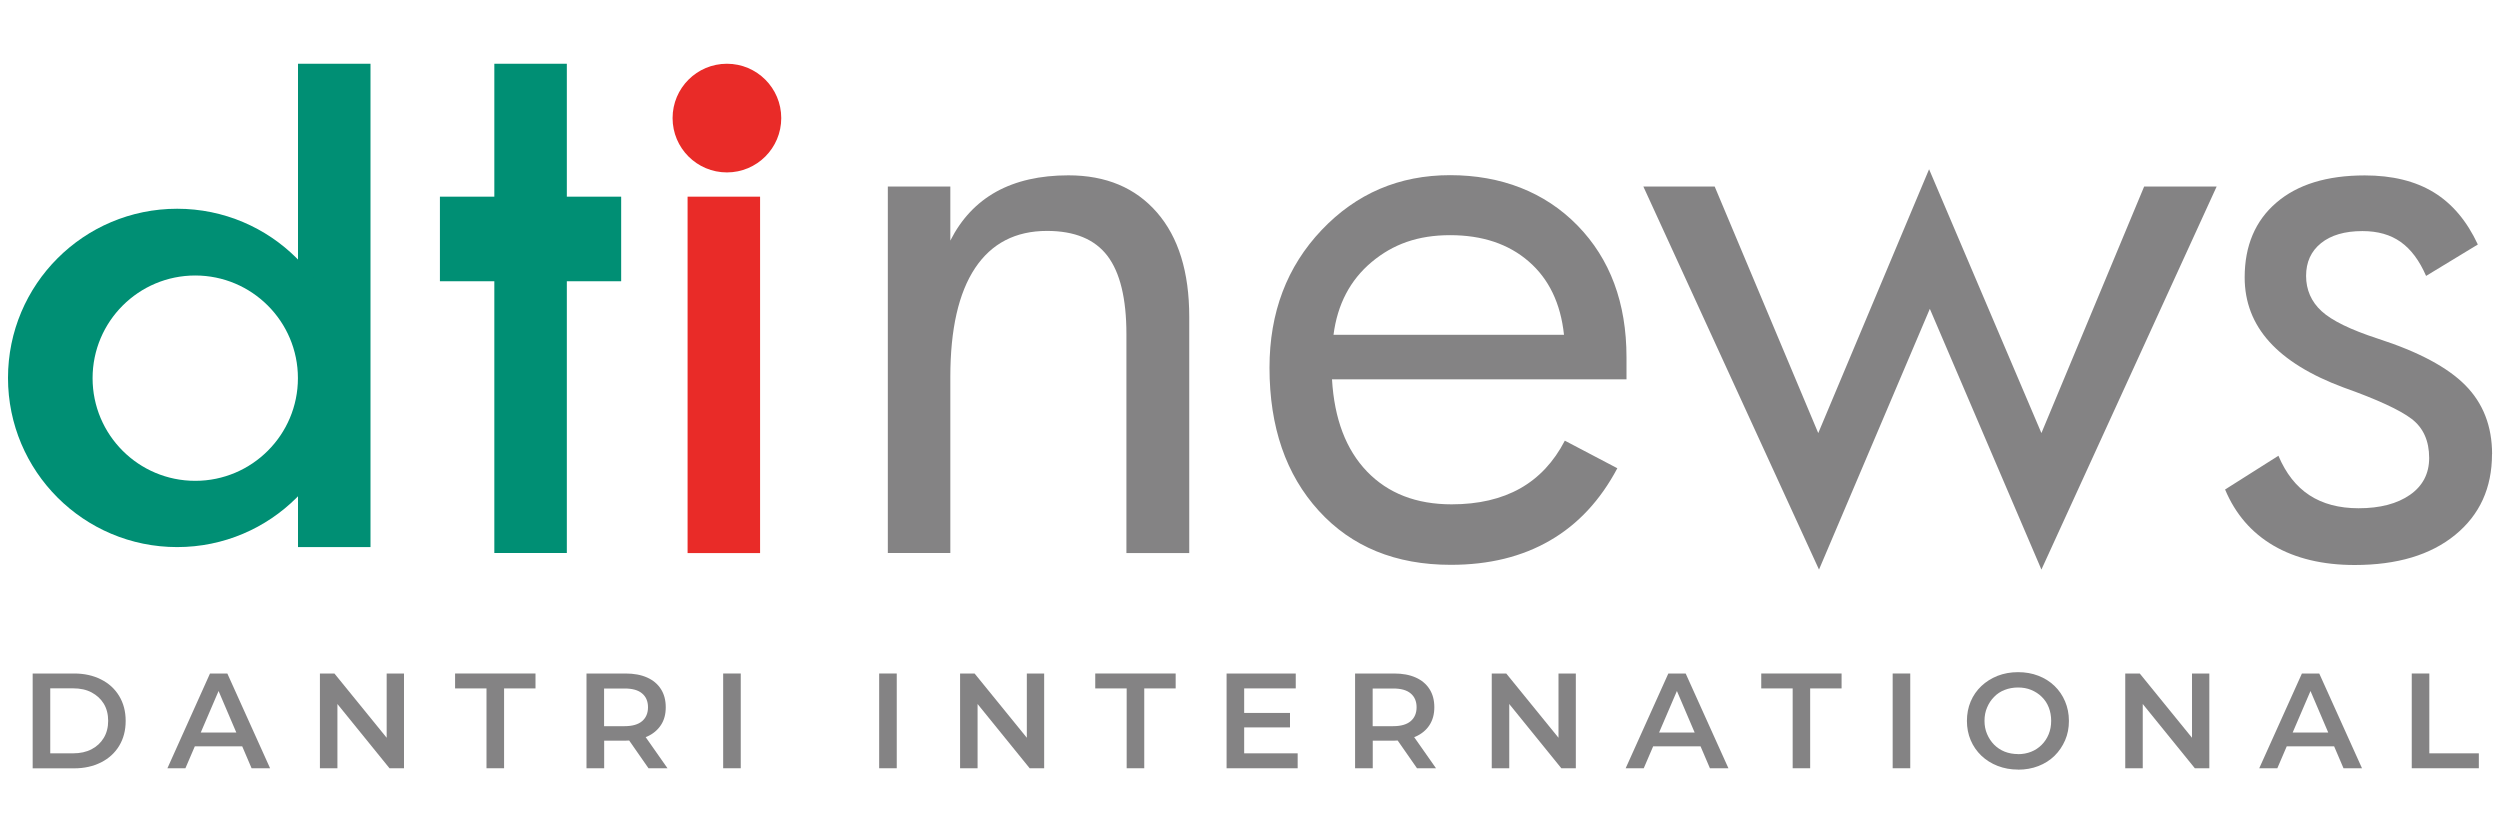
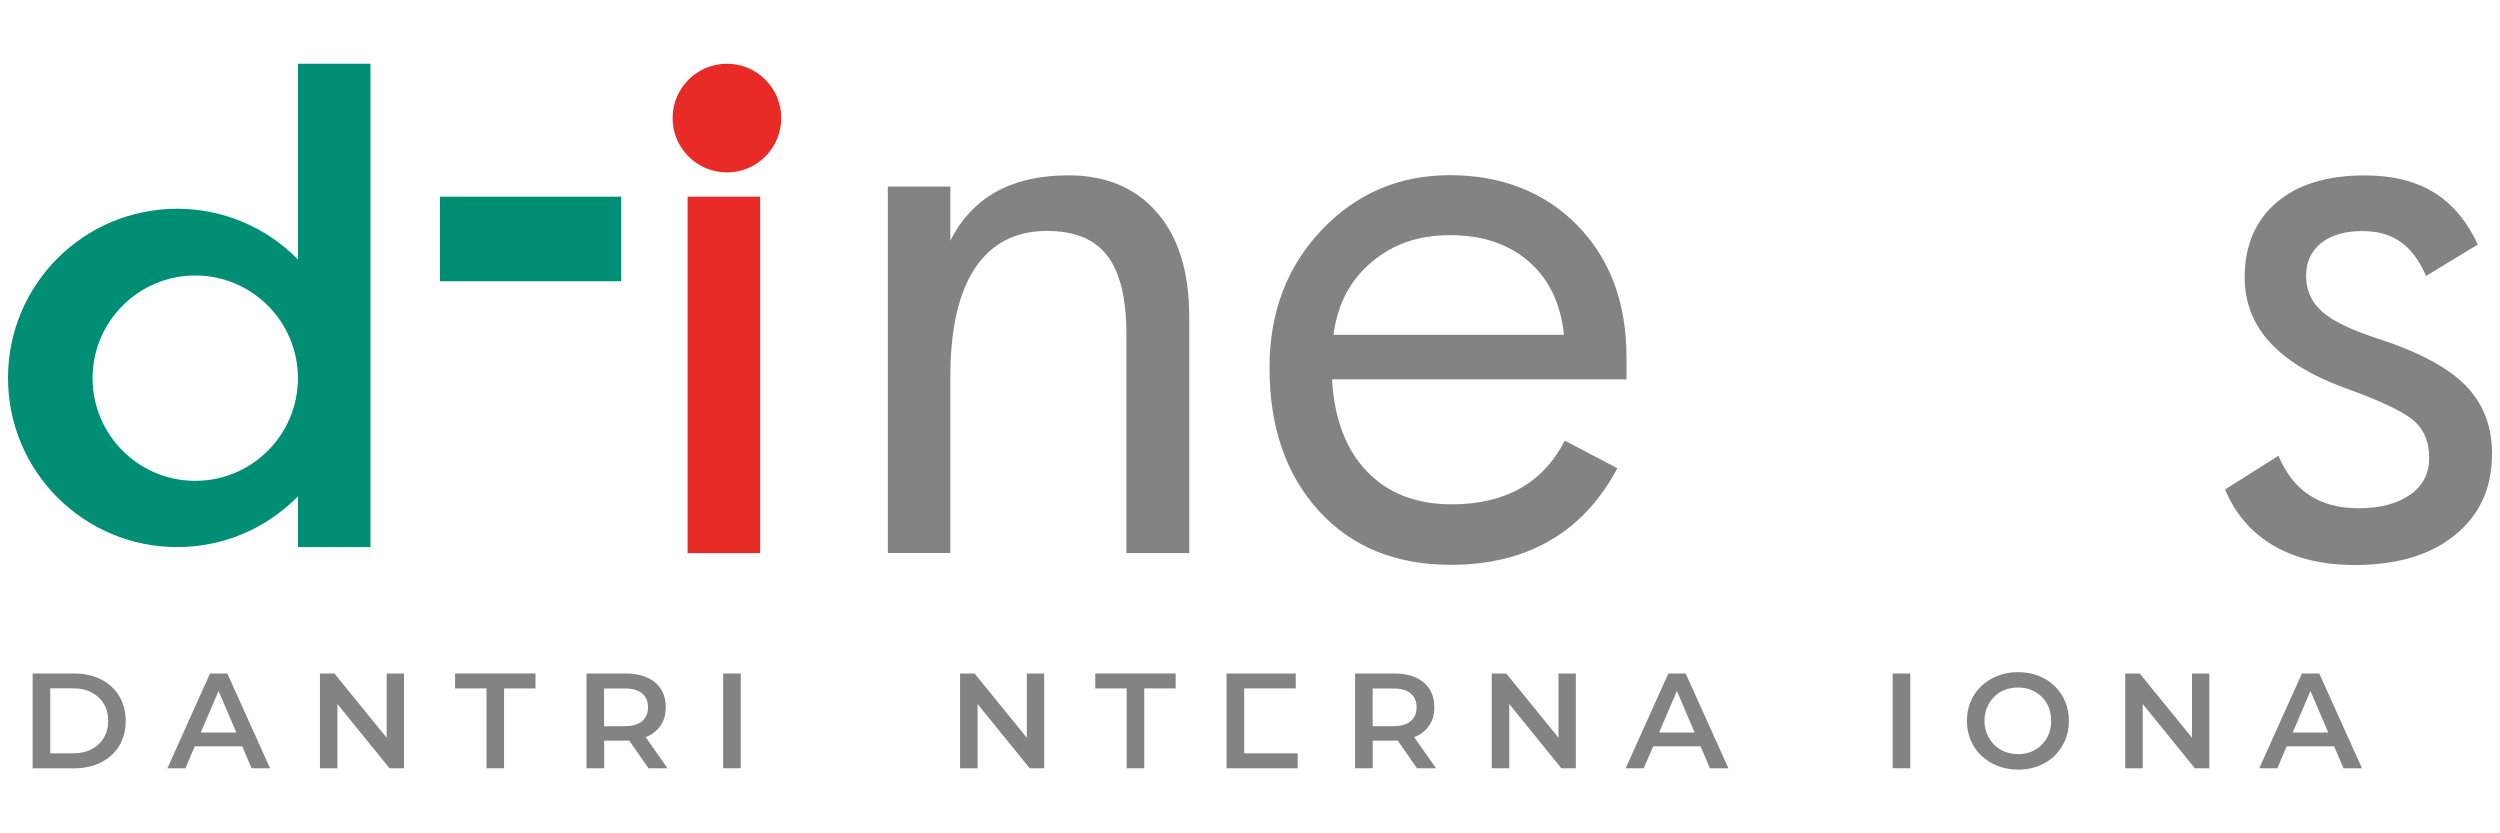
<svg xmlns="http://www.w3.org/2000/svg" width="300" height="100" viewBox="0 0 300 100" fill="none">
  <path fill="#848384" d="M142.72,66.37h-7.55v-26.28c0-4.26-.76-7.39-2.28-9.39-1.52-1.99-3.93-2.99-7.25-2.99-3.77,0-6.65,1.49-8.63,4.46-1.98,2.98-2.97,7.33-2.97,13.07v21.12h-7.5V22.38h7.5v6.49c1.32-2.61,3.16-4.56,5.52-5.87,2.36-1.3,5.24-1.96,8.65-1.96,4.51,0,8.05,1.49,10.63,4.46,2.58,2.97,3.87,7.15,3.87,12.52v28.35Z" />
  <path fill="#848384" d="M195.18,45.52h-35.34c.28,4.76,1.68,8.44,4.21,11.07,2.53,2.62,5.91,3.93,10.15,3.93,3.22,0,5.96-.64,8.22-1.91,2.25-1.27,4.04-3.18,5.36-5.73l6.3,3.31c-2.03,3.83-4.72,6.73-8.08,8.67-3.36,1.95-7.32,2.92-11.9,2.92-6.62,0-11.91-2.16-15.85-6.49-3.94-4.33-5.91-10.05-5.91-17.17,0-6.62,2.09-12.13,6.26-16.52,4.17-4.39,9.31-6.58,15.41-6.58s11.35,2.01,15.28,6.03c3.93,4.02,5.89,9.3,5.89,15.83v2.62ZM187.68,40.18c-.4-3.77-1.81-6.71-4.24-8.81-2.42-2.1-5.57-3.15-9.43-3.15s-6.86,1.08-9.43,3.24c-2.57,2.16-4.09,5.07-4.56,8.72h27.66Z" />
-   <path fill="#848384" d="M266,22.38l-21.03,45.97-13.39-31.29-13.3,31.29-21.08-45.97h8.56l12.43,29.59,13.3-31.66,13.48,31.66,12.33-29.59h8.7Z" />
  <path fill="#848384" d="M299.04,54.5c0,4.05-1.47,7.28-4.42,9.69-2.95,2.41-6.97,3.61-12.06,3.61-3.83,0-7.08-.78-9.73-2.32-2.65-1.55-4.59-3.8-5.82-6.74l6.4-4.05c.89,2.11,2.13,3.7,3.73,4.74,1.59,1.04,3.56,1.56,5.89,1.56,2.58,0,4.63-.54,6.17-1.61,1.53-1.07,2.3-2.55,2.3-4.42,0-2.05-.7-3.62-2.1-4.69-1.4-1.07-4.12-2.33-8.17-3.77-3.96-1.47-6.93-3.3-8.9-5.48s-2.97-4.76-2.97-7.73c0-3.8,1.27-6.8,3.8-8.97,2.53-2.18,6.07-3.27,10.61-3.27,3.31,0,6.07.68,8.28,2.03,2.21,1.35,3.97,3.43,5.29,6.26l-6.21,3.77c-.8-1.84-1.81-3.2-3.04-4.07-1.23-.88-2.76-1.31-4.6-1.31-2.12,0-3.78.49-4.97,1.45-1.2.97-1.79,2.28-1.79,3.93s.62,3.1,1.86,4.23c1.24,1.14,3.5,2.24,6.79,3.31,4.85,1.57,8.34,3.43,10.47,5.59,2.13,2.16,3.2,4.91,3.2,8.26Z" />
  <rect fill="#008f74" x="35.76" y="7.65" width="8.7" height="58" />
-   <rect fill="#008f74" x="59.32" y="7.65" width="8.7" height="58.71" />
  <rect fill="#e92b28" x="82.51" y="23.6" width="8.7" height="42.77" />
  <path fill="#008f74" d="M21.26,25.05C10.05,25.05.96,34.13.96,45.35s9.09,20.3,20.3,20.3,20.3-9.09,20.3-20.3-9.09-20.3-20.3-20.3ZM23.43,57.7c-6.81,0-12.32-5.52-12.32-12.32s5.52-12.32,12.32-12.32,12.32,5.52,12.32,12.32-5.52,12.32-12.32,12.32Z" />
  <rect fill="#008f74" x="52.79" y="23.6" width="21.75" height="10.15" />
  <circle fill="#e92b28" cx="87.23" cy="14.17" r="6.52" />
  <path fill="#848384" d="M3.92,92.19v-11.37h4.98c1.21,0,2.29.24,3.22.71.94.47,1.66,1.13,2.18,1.99s.78,1.85.78,2.99-.26,2.13-.78,2.99-1.25,1.52-2.18,1.99c-.94.47-2.01.71-3.22.71H3.92ZM6.03,90.4h2.74c.85,0,1.59-.16,2.22-.49s1.11-.78,1.46-1.36c.35-.58.53-1.27.53-2.05s-.18-1.49-.53-2.06c-.35-.57-.84-1.02-1.46-1.35s-1.36-.49-2.22-.49h-2.74v7.79Z" />
  <path fill="#848384" d="M20.09,92.19l5.11-11.37h2.08l5.13,11.37h-2.22l-4.38-10.25h.84l-4.4,10.25h-2.16ZM22.45,89.56l.58-1.66h6.12l.57,1.66h-7.27Z" />
  <path fill="#848384" d="M38.39,92.19v-11.37h1.74l7.13,8.77h-.86v-8.77h2.08v11.37h-1.74l-7.11-8.77h.86v8.77h-2.09Z" />
  <path fill="#848384" d="M58.38,92.19v-9.58h-3.77v-1.79h9.65v1.79h-3.77v9.58h-2.11Z" />
  <path fill="#848384" d="M70.38,92.19v-11.37h4.68c1.01,0,1.87.16,2.59.48.72.32,1.27.78,1.66,1.39.39.61.58,1.33.58,2.18s-.19,1.55-.58,2.14-.94,1.06-1.66,1.38c-.72.32-1.58.49-2.59.49h-3.49l.93-.94v4.25h-2.11ZM72.49,88.16l-.93-1.02h3.39c.93,0,1.63-.2,2.1-.6.47-.4.71-.96.71-1.67s-.24-1.27-.71-1.66c-.47-.4-1.17-.59-2.1-.59h-3.39l.93-1.04v6.59ZM77.82,92.19l-2.87-4.12h2.26l2.89,4.12h-2.27Z" />
  <path fill="#848384" d="M86.78,92.19v-11.37h2.11v11.37h-2.11Z" />
-   <path fill="#848384" d="M105.5,92.19v-11.37h2.11v11.37h-2.11Z" />
  <path fill="#848384" d="M115.21,92.19v-11.37h1.74l7.13,8.77h-.86v-8.77h2.08v11.37h-1.74l-7.11-8.77h.86v8.77h-2.09Z" />
  <path fill="#848384" d="M135.2,92.19v-9.58h-3.77v-1.79h9.65v1.79h-3.77v9.58h-2.11Z" />
-   <path fill="#848384" d="M149.31,90.4h6.41v1.79h-8.53v-11.37h8.3v1.79h-6.19v7.79ZM149.15,85.55h5.65v1.74h-5.65v-1.74Z" />
+   <path fill="#848384" d="M149.31,90.4h6.41v1.79h-8.53v-11.37h8.3v1.79h-6.19v7.79ZM149.15,85.55h5.65h-5.65v-1.74Z" />
  <path fill="#848384" d="M162.61,92.19v-11.37h4.68c1.01,0,1.87.16,2.59.48.72.32,1.27.78,1.66,1.39.39.61.58,1.33.58,2.18s-.2,1.55-.58,2.14-.94,1.06-1.66,1.38c-.72.32-1.58.49-2.59.49h-3.49l.93-.94v4.25h-2.11ZM164.72,88.16l-.93-1.02h3.39c.93,0,1.63-.2,2.1-.6.47-.4.71-.96.71-1.67s-.24-1.27-.71-1.66c-.47-.4-1.17-.59-2.1-.59h-3.39l.93-1.04v6.59ZM170.04,92.19l-2.87-4.12h2.26l2.89,4.12h-2.27Z" />
  <path fill="#848384" d="M179.01,92.19v-11.37h1.74l7.13,8.77h-.86v-8.77h2.08v11.37h-1.74l-7.11-8.77h.86v8.77h-2.09Z" />
  <path fill="#848384" d="M195.08,92.19l5.12-11.37h2.08l5.13,11.37h-2.22l-4.38-10.25h.84l-4.4,10.25h-2.16ZM197.44,89.56l.58-1.66h6.12l.57,1.66h-7.27Z" />
-   <path fill="#848384" d="M215.12,92.19v-9.58h-3.77v-1.79h9.64v1.79h-3.77v9.58h-2.11Z" />
  <path fill="#848384" d="M227.12,92.19v-11.37h2.11v11.37h-2.11Z" />
  <path fill="#848384" d="M242.16,92.35c-.88,0-1.69-.15-2.44-.44-.75-.29-1.4-.7-1.96-1.23-.55-.53-.98-1.15-1.28-1.86s-.45-1.48-.45-2.31.15-1.62.45-2.33.73-1.33,1.28-1.85c.55-.52,1.2-.93,1.95-1.23.75-.29,1.56-.44,2.45-.44s1.69.14,2.44.43c.75.29,1.39.69,1.94,1.22.55.53.97,1.15,1.27,1.86s.46,1.49.46,2.34-.15,1.62-.46,2.33-.73,1.33-1.27,1.86-1.19.94-1.94,1.23-1.56.43-2.44.43ZM242.16,90.5c.57,0,1.1-.1,1.58-.29s.9-.47,1.26-.83c.36-.36.64-.78.84-1.27s.3-1.02.3-1.61-.1-1.12-.29-1.61c-.19-.49-.47-.91-.84-1.27-.36-.36-.79-.63-1.27-.83s-1.01-.29-1.58-.29-1.11.1-1.6.29c-.49.19-.92.47-1.27.84-.36.36-.64.79-.84,1.27-.21.48-.31,1.02-.31,1.6s.1,1.1.31,1.59c.21.49.49.91.84,1.27.36.36.78.64,1.27.84.49.19,1.03.29,1.6.29Z" />
  <path fill="#848384" d="M255.03,92.19v-11.37h1.74l7.13,8.77h-.86v-8.77h2.08v11.37h-1.74l-7.11-8.77h.86v8.77h-2.09Z" />
  <path fill="#848384" d="M271.11,92.19l5.12-11.37h2.08l5.13,11.37h-2.22l-4.38-10.25h.84l-4.4,10.25h-2.16ZM273.46,89.56l.58-1.66h6.12l.57,1.66h-7.27Z" />
-   <path fill="#848384" d="M289.41,92.19v-11.37h2.11v9.58h5.94v1.79h-8.05Z" />
</svg>